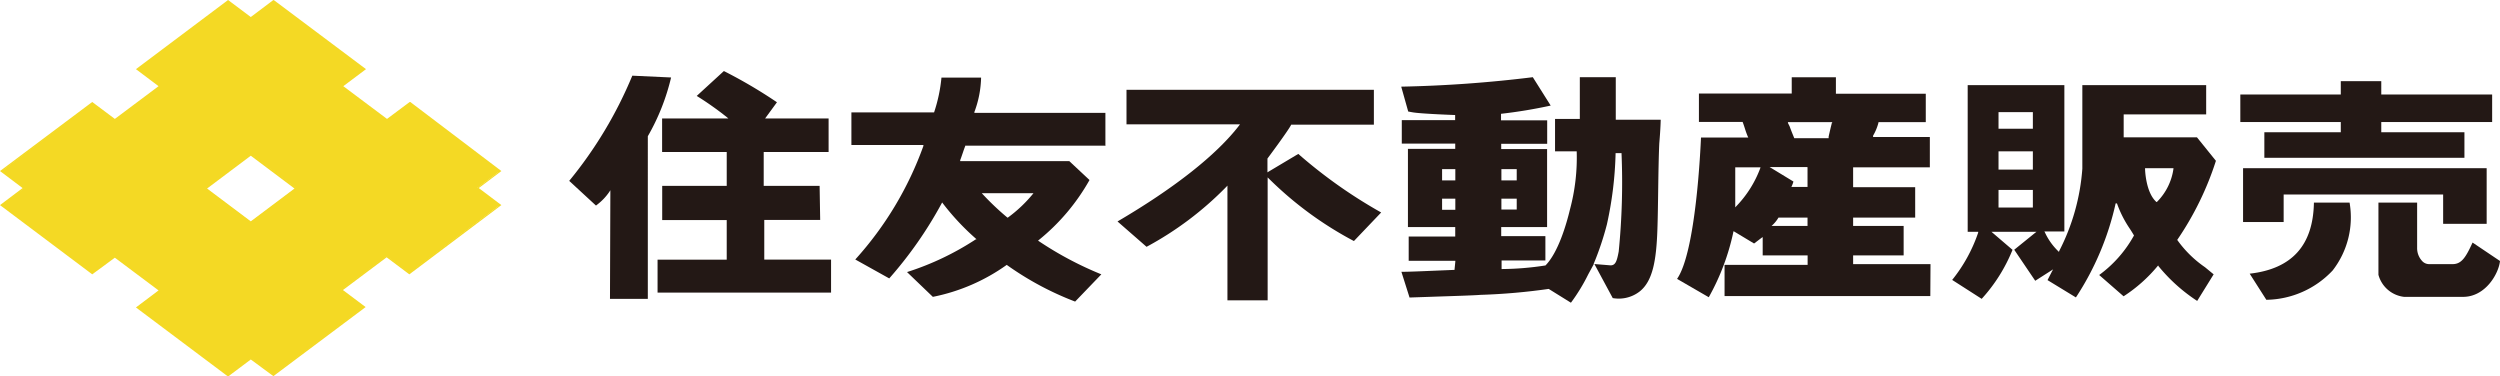
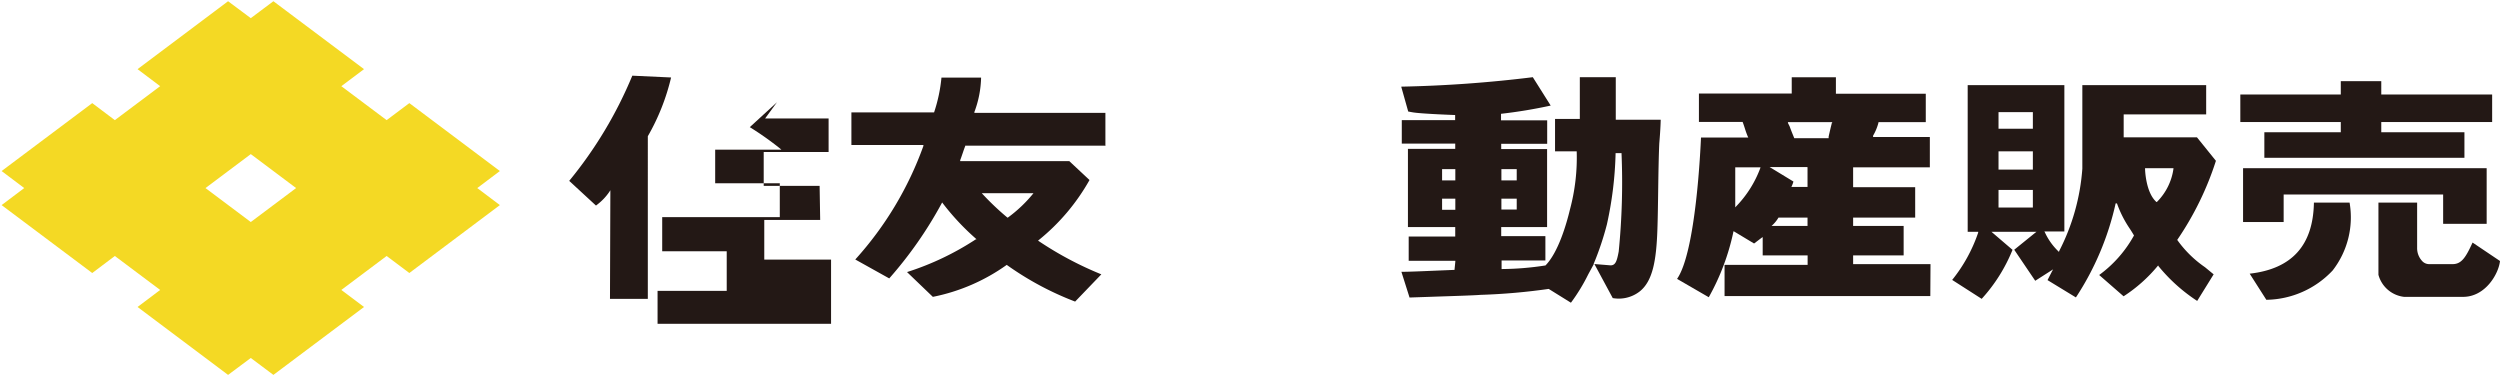
<svg xmlns="http://www.w3.org/2000/svg" viewBox="0 0 264.27 39.76">
  <defs>
    <style>.cls-1{fill:#231815;}.cls-2{fill:#f4d924;}</style>
  </defs>
  <g id="レイヤー_2" data-name="レイヤー 2">
    <g id="レイヤー_1-2" data-name="レイヤー 1">
      <path class="cls-1" d="M204.07,27.92h-8.18V27h5.34V23.88h-5.34V23h6.56V19.79h-6.56v-2.1H204V14.48H198v-.14h0a5.19,5.19,0,0,0,.57-1.38l0-.05h5v-3h-9.5V8.17H189.4V9.89h-9.81v3h4.62l0,0c.08.21.17.47.25.73s.21.62.3.82l.05.1h-5c-.05,1.08-.53,12.07-2.53,14.94l3.35,1.94a24.5,24.5,0,0,0,2.59-6.85l0-.1.09,0,2.11,1.27.79-.6.12-.08V27h4.75v1h-8.78V31.3h21.75Zm-18-10.13a11.62,11.62,0,0,1-2.52,4l-.12.13V17.69h2.67Zm5,5.23v.86h-3.8A3.52,3.52,0,0,0,188,23l0,0h3.06Zm0-5.26v2h-1.71l.05-.1a2.83,2.83,0,0,0,.17-.47l-2.3-1.4-.22-.13h4ZM193.64,13c-.15.61-.21.86-.34,1.45l0,.1v.06h-3.63l0,0c-.3-.73-.4-1-.49-1.25L189,13l0-.09h4.7Z" />
-       <path class="cls-1" d="M87.85,27.44H80.79V23.25h5.91l-.06-3.6H80.73V16.07h6.86V12.52H80.88l.08-.11,1.17-1.6a51.58,51.58,0,0,0-5.61-3.3l-2.87,2.63a33,33,0,0,1,3.2,2.26l.14.12h-7v3.55h6.83v3.58H70v3.61h6.82v4.19H69.51v3.48H87.85Z" />
+       <path class="cls-1" d="M87.85,27.44H80.79V23.25h5.91l-.06-3.6H80.73V16.07h6.86V12.52H80.88l.08-.11,1.17-1.6l-2.87,2.63a33,33,0,0,1,3.2,2.26l.14.12h-7v3.55h6.83v3.58H70v3.61h6.82v4.19H69.51v3.48H87.85Z" />
      <path class="cls-1" d="M64.48,31.59l4,0V14.4h0a23.05,23.05,0,0,0,2.46-6.21L66.84,8a44.1,44.1,0,0,1-6.67,11.12L63,21.73l.18-.14a5.82,5.82,0,0,0,1.21-1.28l.13-.2v.24Z" />
-       <path class="cls-1" d="M129.78,31.75H134v-13l.12.12a37.92,37.92,0,0,0,9,6.61L146,22.46a51.8,51.8,0,0,1-8.76-6.19l-3.15,1.88-.11.07V16.76s2.24-3,2.51-3.58l0,0h8.74V9.49H119.08v3.65h12l-.09.12c-2.39,3.11-6.84,6.62-12.86,10.15l3.07,2.68a34.8,34.8,0,0,0,8.43-6.34l.12-.13V31.75Z" />
      <path class="cls-1" d="M175.55,12.66H170.8V8.16H167v4.41h-2.62V16h2.29V16a21.14,21.14,0,0,1-.71,6.13c-.39,1.63-1.25,4.56-2.59,5.93h0a31.36,31.36,0,0,1-4.56.38h-.08v-.91h4.63l0-2.57h-4.67V24h4.85V15.76h-4.85V15.2l.08,0h4.78l0-2.48h-4.88l0-.69a52.25,52.25,0,0,0,5.25-.87l-1.89-3a134.45,134.45,0,0,1-13.91,1l.74,2.63.45.08c.84.16,4.51.29,4.51.29l0,.54h-5.64v2.48h5.58l.07,0v.56h-5V24h5v1h-4.92v2.57h4.93v.08l-.08.81v.07h-.07l-1.7.07c-1.44.06-3.2.14-3.85.13l.86,2.72,2.06-.07c2-.07,4.75-.15,5.42-.21a65.13,65.13,0,0,0,7.23-.63h0l0,0L166.06,32a19.35,19.35,0,0,0,1.83-3l.57-1.05,0-.05h0a30.92,30.92,0,0,0,1.4-4.17,38.74,38.74,0,0,0,.92-7.47v-.07h.63v.07a73.6,73.6,0,0,1-.3,10.33c-.19,1-.33,1.46-.86,1.46l-1.71-.14,0,0,1.94,3.6a3.61,3.61,0,0,0,2.86-.71c1.38-1.11,1.75-3.31,1.86-6.54.09-2.5.08-6.47.2-9.1C175.5,14,175.54,13.13,175.55,12.66ZM158.71,19V17.88h1.62v1.19h-1.62Zm0,3.11V21h1.62v1.15h-1.62Zm-4.87-1v1.07h-1.4V21h1.4Zm0-3.16v1.12h-1.4V17.88h1.4Z" />
      <path class="cls-1" d="M232.26,31.81,234,29l-.91-.75a11.8,11.8,0,0,1-2.94-2.89l0,0,0,0A32.16,32.16,0,0,0,234.24,17l-2-2.48h-7.75V12.09h8.72V9H220.12v8.83a22.55,22.55,0,0,1-2.46,8.73l0,.08-.06-.06a6.57,6.57,0,0,1-1.43-2l-.06-.11h2.11V9H208v15.5h1.11l0,.09a16.33,16.33,0,0,1-2.75,5l3.12,2a17.27,17.27,0,0,0,3.26-5.18l-2.09-1.79-.14-.12h4.77l-.16.12-2.2,1.78,2.22,3.28,1.66-1.06.23-.15-.13.24-.46.9,3,1.83a29.83,29.83,0,0,0,4.2-9.94l.14,0a11.63,11.63,0,0,0,1.32,2.62c.16.24.31.48.48.77l0,0v0a12.85,12.85,0,0,1-3.68,4.18l2.58,2.25a15.78,15.78,0,0,0,3.61-3.21l.06-.06,0,.06A17.92,17.92,0,0,0,232.26,31.81ZM214.89,20.15v1.79h-3.63V20.08h3.63Zm0-4v1.78h-3.63V16h3.63Zm0-4.19v1.65h-3.63V11.85h3.63ZM228,21.35l0,0-.05,0c-1.13-1-1.2-3.39-1.2-3.5v-.07h3v.07A6.16,6.16,0,0,1,228,21.35Z" />
      <path class="cls-1" d="M261.37,25.64c-.71,1.55-1.16,2.28-2.11,2.28h-2.5a1,1,0,0,1-.74-.35,2,2,0,0,1-.51-1.4V21.42h-4.09v7.63a3.18,3.18,0,0,0,2.71,2.33h6.24c2.34,0,3.75-2.41,3.9-3.79Z" />
      <path class="cls-1" d="M246.58,28.59a9.15,9.15,0,0,0,1.79-7.17H244.6c-.08,4.49-2.3,7-6.79,7.51l1.76,2.76A9.78,9.78,0,0,0,246.58,28.59Z" />
      <polygon class="cls-1" points="251.72 8.58 247.44 8.58 247.44 9.91 247.44 9.99 247.37 9.99 236.82 9.99 236.82 12.9 247.37 12.9 247.44 12.9 247.44 12.97 247.44 13.91 247.44 13.98 247.37 13.98 239.36 13.98 239.36 16.68 260.51 16.68 260.51 13.98 251.79 13.98 251.72 13.98 251.72 13.91 251.72 12.97 251.72 12.9 251.79 12.9 263.44 12.9 263.44 9.99 251.79 9.99 251.72 9.99 251.72 9.91 251.72 8.58" />
      <polygon class="cls-1" points="258.26 23.66 262.86 23.66 262.86 17.78 237.11 17.78 237.11 23.47 241.4 23.47 241.4 20.63 241.4 20.56 241.47 20.56 258.19 20.56 258.26 20.56 258.26 20.63 258.26 23.66" />
      <path class="cls-1" d="M116.85,15.42V11.93H103l0-.09a11,11,0,0,0,.71-3.64H99.52a16.4,16.4,0,0,1-.78,3.68l0,0H90v3.45h7.61l0,.1a36,36,0,0,1-7.2,12l3.59,2a42.68,42.68,0,0,0,5.54-7.93l.05-.1.07.09a25.88,25.88,0,0,0,3.5,3.74l.07.07-.08,0a29.64,29.64,0,0,1-7.27,3.46l2.73,2.62A20.21,20.21,0,0,0,106.42,28l0,0,0,0a32.19,32.19,0,0,0,7.23,3.88L116.42,29a36.52,36.52,0,0,1-6.61-3.51l-.08-.05.07-.06a22,22,0,0,0,5.37-6.35l-2.14-2H101.5l0-.1c.1-.25.17-.47.25-.7s.16-.48.28-.78l0-.05h14.75Zm-12.95,5h5.35l-.09.11A14.35,14.35,0,0,1,106.54,23l-.05,0,0,0a28.17,28.17,0,0,1-2.6-2.46l-.11-.12Z" />
      <path class="cls-2" d="M52.84,18.08,43.27,10.9l-2.4,1.8L36.08,9.11l2.4-1.8L28.9.13,26.51,1.92,24.11.13,14.54,7.31l2.39,1.8L12.14,12.7,9.75,10.9.17,18.08l2.39,1.8L.17,21.68l9.58,7.18,2.39-1.8,4.79,3.59-2.39,1.8,9.57,7.18,2.4-1.79,2.39,1.79,9.58-7.18-2.4-1.8,4.79-3.59,2.4,1.8,9.57-7.18-2.39-1.8ZM26.51,23.47l-4.79-3.59,4.79-3.59,4.79,3.59Z" />
-       <path class="cls-2" d="M24.11,39.76l-.06,0-9.68-7.26,2.39-1.8-4.62-3.46L9.75,29,0,21.68l2.39-1.8L0,18.08l9.75-7.3,2.39,1.79,4.62-3.46-2.39-1.8L24.11,0l2.4,1.8L28.9,0,29,.05l9.69,7.26-2.4,1.8,4.62,3.46,2.4-1.79.06,0L53,18.08l-2.39,1.8L53,21.68,43.27,29l-2.4-1.8-4.62,3.46,2.4,1.8L28.9,39.76,26.51,38l-2.4,1.8Zm2.4-2,2.39,1.8,9.41-7.06-2.39-1.8,4.95-3.71,2.4,1.79,9.41-7-2.4-1.8,2.4-1.8-9.41-7-2.4,1.79L35.92,9.11l2.39-1.8L28.9.25l-2.39,1.8L24.11.25,14.7,7.31l2.4,1.8-5,3.71L9.75,11l-9.41,7,2.39,1.8L.34,21.68l9.41,7.05,2.39-1.79,5,3.71-2.4,1.8,9.41,7.06,2.4-1.8Zm0-14.11-5-3.72,5-3.72,4.95,3.72L26.51,23.6Zm-4.62-3.72,4.62,3.47,4.62-3.47-4.62-3.47-4.62,3.47Z" />
    </g>
  </g>
</svg>